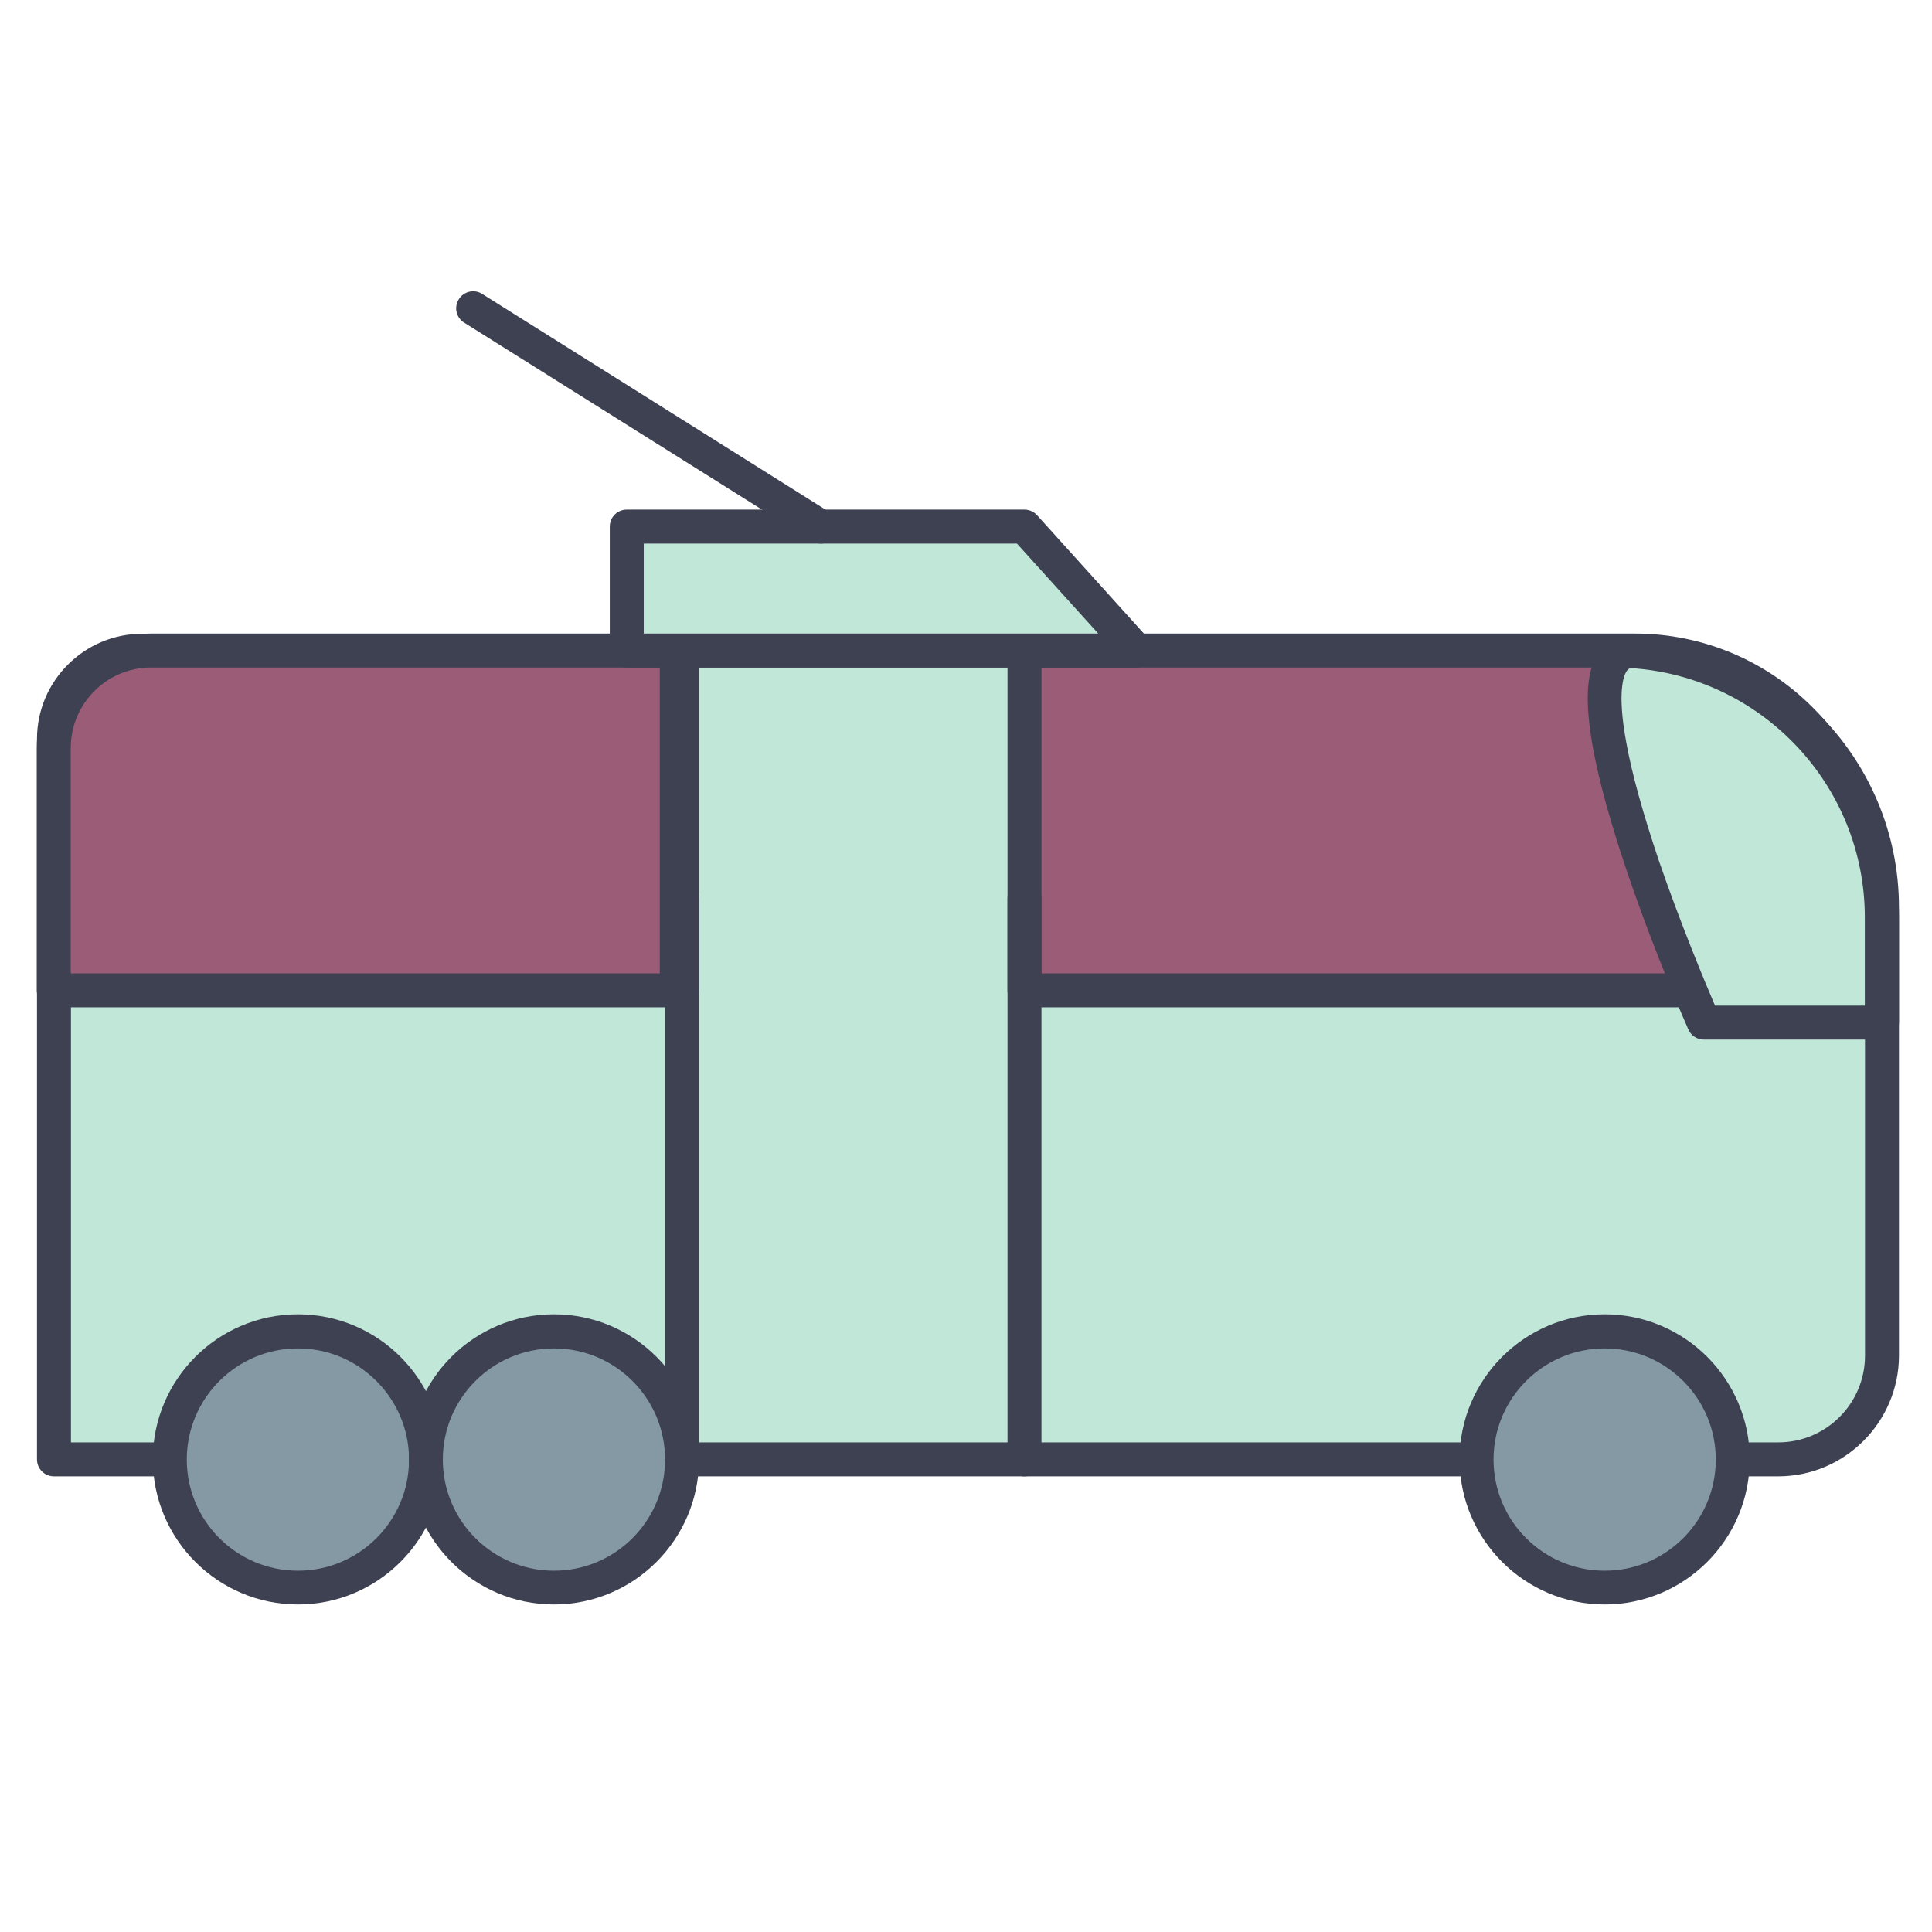
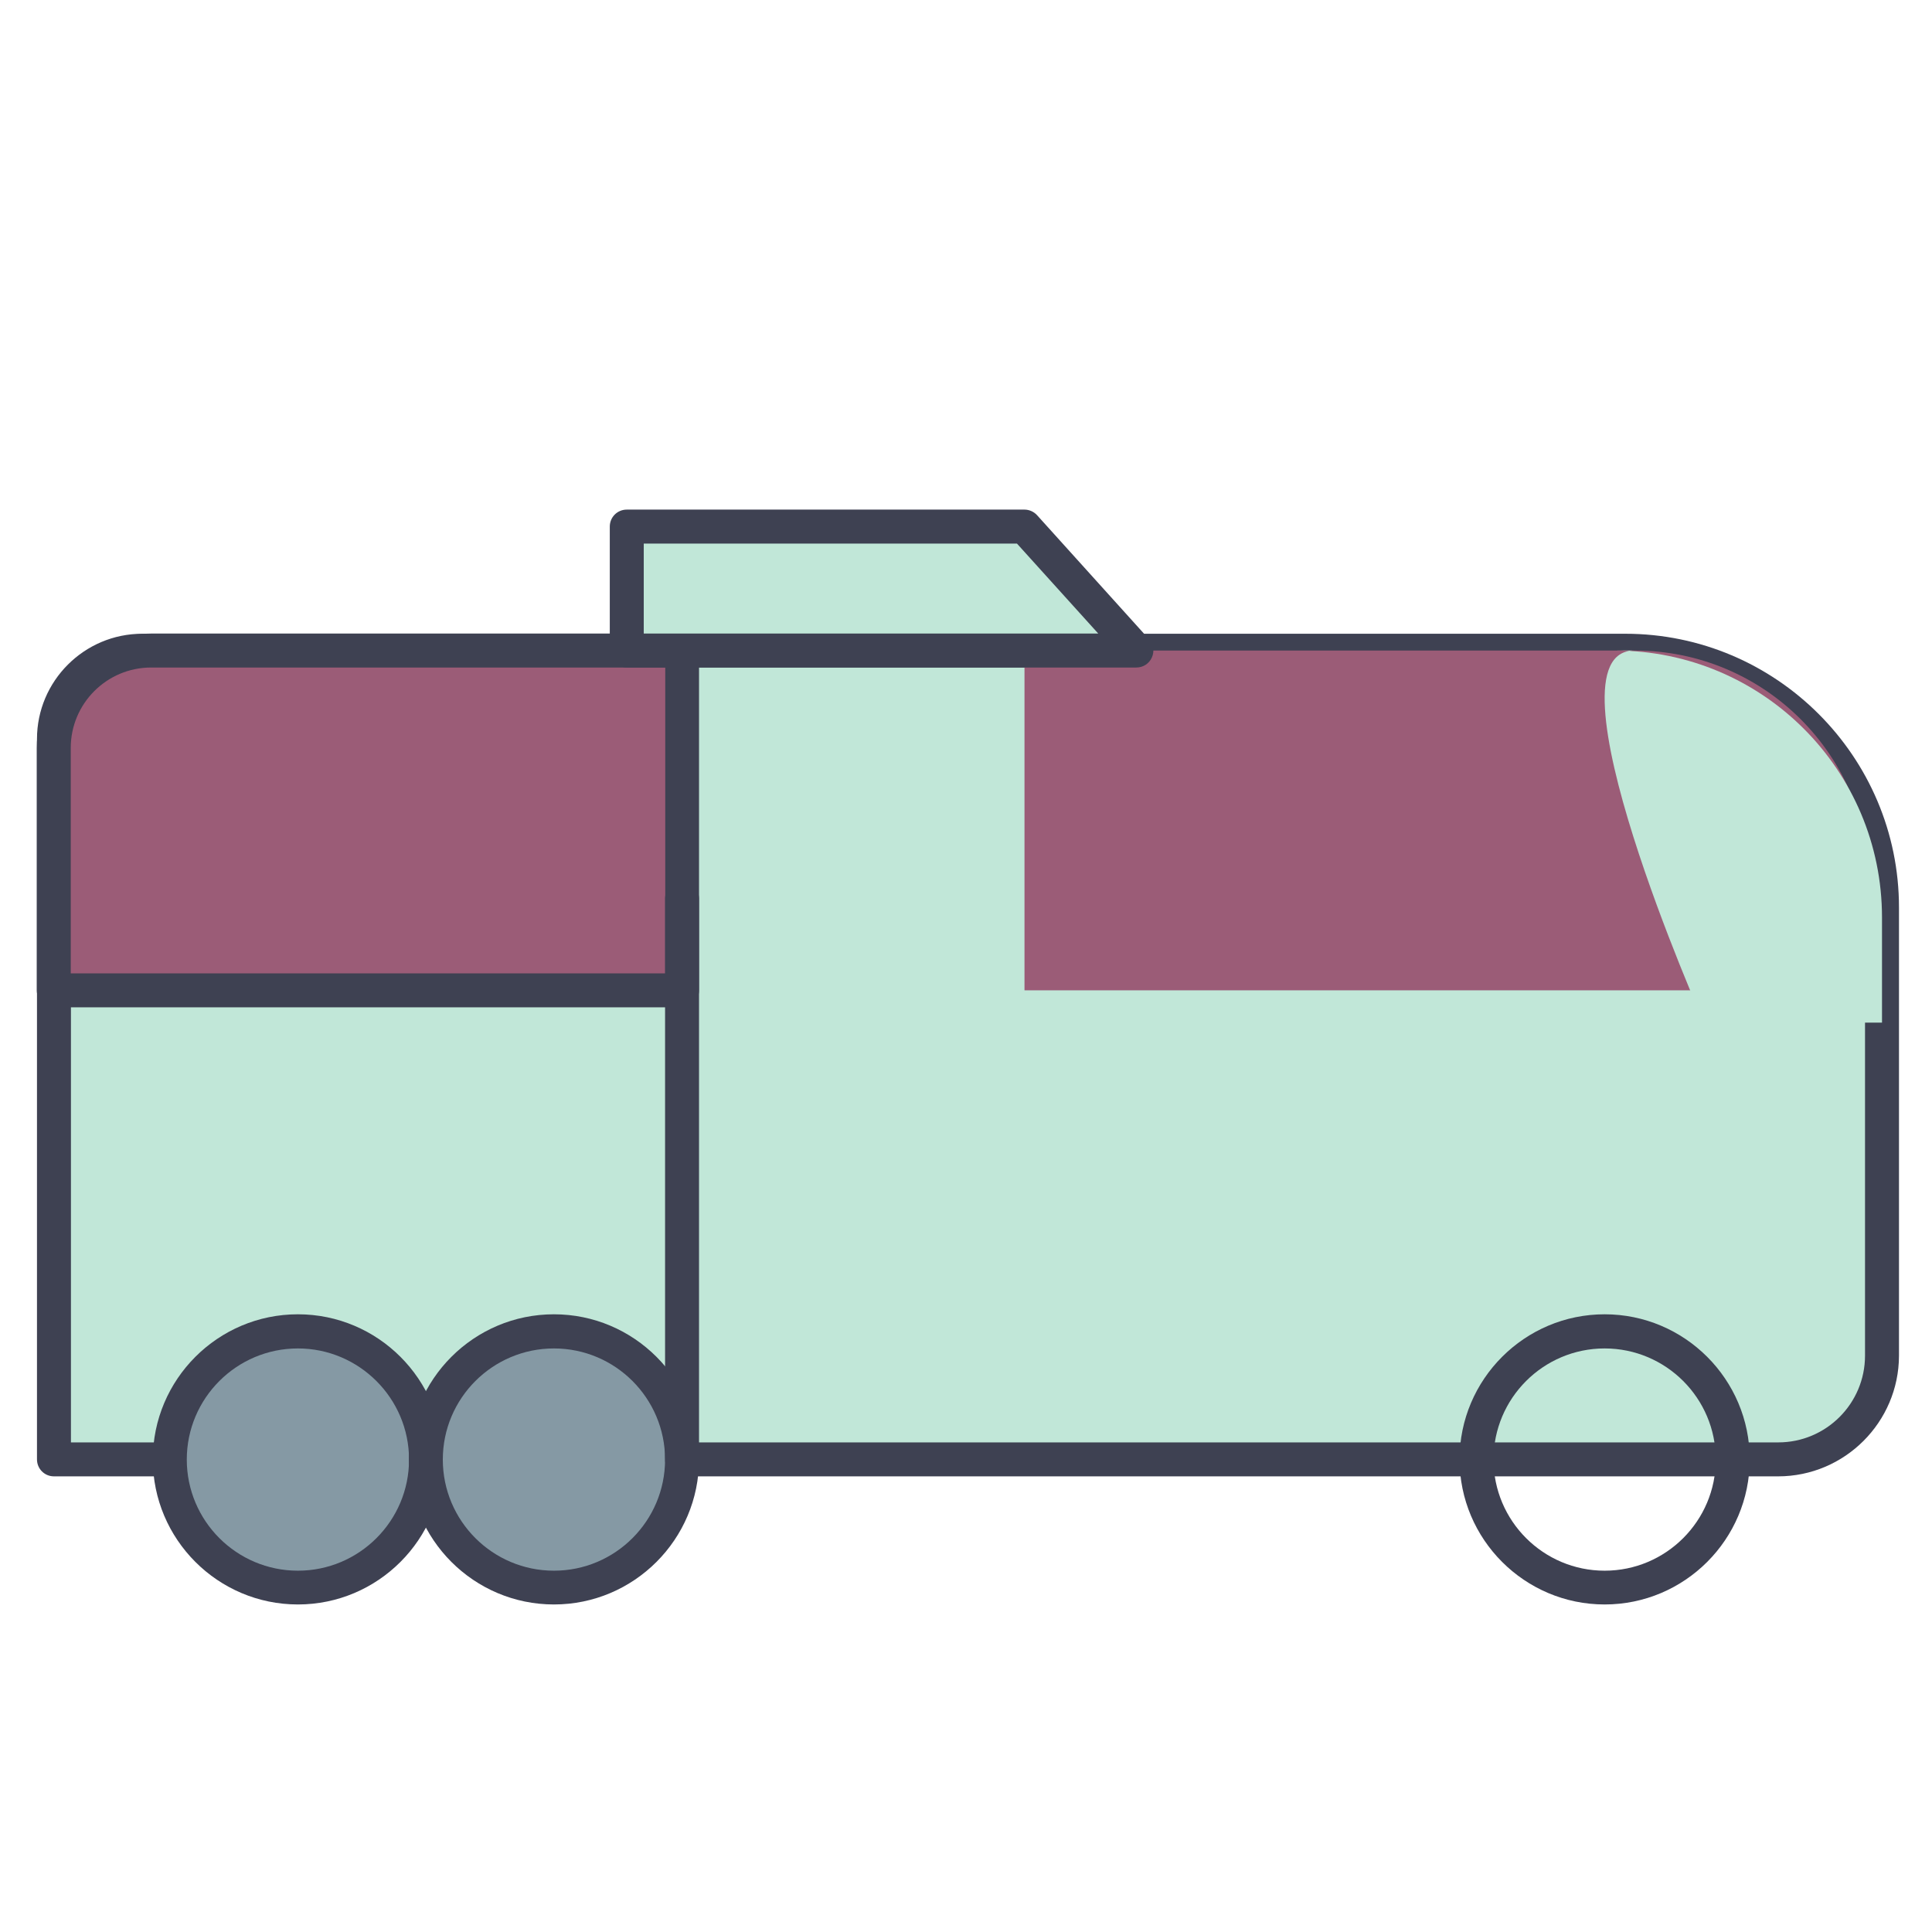
<svg xmlns="http://www.w3.org/2000/svg" width="800px" height="800px" viewBox="0 0 1024 1024" class="icon" version="1.1">
  <path d="M942.4 773.5H28.6V391.7c0-25.9 21-46.8 46.8-46.8h786c75.1 0 136.1 60.9 136.1 136.1v237.6c-0.1 30.3-24.7 54.9-55.1 54.9z" fill="#C1E7D8" />
  <path d="M942.4 782.5H28.6c-5 0-9-4-9-9V391.7c0-30.8 25.1-55.8 55.8-55.8h786c80 0 145.1 65.1 145.1 145.1v237.6c-0.1 35.2-28.8 63.9-64.1 63.9z m-904.8-18h904.9c25.4 0 46-20.6 46-46V480.9c0-70.1-57-127.1-127.1-127.1h-786c-20.9 0-37.8 17-37.8 37.8v372.9z" fill="#3E4152" />
  <path d="M361.5 524.9h-333V396.4c0-28.5 23.1-51.6 51.6-51.6h281.4v180.1z" fill="#9B5C77" />
  <path d="M361.5 533.9h-333c-5 0-9-4-9-9V396.4c0-33.4 27.2-60.6 60.6-60.6h281.4c5 0 9 4 9 9v180.1c0 5-4 9-9 9z m-323.9-18h315V353.8H80.1c-23.5 0-42.6 19.1-42.6 42.6v119.5z" fill="#3E4152" />
  <path d="M990.8 524.9H543V344.8h323.5c68.6 0 124.3 55.6 124.3 124.3v55.8z" fill="#9B5C77" />
-   <path d="M990.8 533.9H543c-5 0-9-4-9-9V344.8c0-5 4-9 9-9h323.5c73.5 0 133.3 59.8 133.3 133.3v55.8c0 5-4 9-9 9z m-438.8-18h429.8v-46.8c0-63.6-51.7-115.3-115.3-115.3H552v162.1zM358.7 533.9c-5 0-9-4-9-9V344.8c0-5 4-9 9-9s9 4 9 9v180.1c0 5-4.1 9-9 9z" fill="#3E4152" />
  <path d="M997.4 542h-94.3s-87.5-197.2-36.8-197.2H856c78.1 0 141.5 63.3 141.5 141.5V542z" fill="#C1E7D8" />
-   <path d="M997.4 551h-94.3c-3.6 0-6.8-2.1-8.2-5.3-0.2-0.4-17.9-40.4-32.6-83.9-8.7-25.8-14.8-47.8-18-65.4-4.4-24.5-3.6-40.5 2.8-50.3-0.1-0.4-0.1-0.8-0.1-1.2 0-5 4-9 9-9h10.3c1.1 0 2.2 0.2 3.3 0.6 76.6 6.9 136.9 71.5 136.9 149.9V542c-0.1 5-4.1 9-9.1 9zM909 533h79.4v-46.7c0-70.3-55-127.9-124.2-132.2-1 0.3-1.6 0.9-2.1 1.7-1.6 2.5-5 11.2-0.2 37.4 3 16.8 8.9 37.9 17.3 62.9 11.5 33.4 24.6 64.8 29.8 76.9z" fill="#3E4152" />
  <path d="M157.9 773.5m-67.9 0a67.9 67.9 0 1 0 135.8 0 67.9 67.9 0 1 0-135.8 0Z" fill="#8599A4" />
-   <path d="M157.9 850.4c-42.4 0-76.9-34.5-76.9-76.9s34.5-76.9 76.9-76.9 76.9 34.5 76.9 76.9-34.5 76.9-76.9 76.9z m0-135.7c-32.5 0-58.9 26.4-58.9 58.9s26.4 58.9 58.9 58.9 58.9-26.4 58.9-58.9-26.5-58.9-58.9-58.9z" fill="#3E4152" />
+   <path d="M157.9 850.4c-42.4 0-76.9-34.5-76.9-76.9s34.5-76.9 76.9-76.9 76.9 34.5 76.9 76.9-34.5 76.9-76.9 76.9z m0-135.7c-32.5 0-58.9 26.4-58.9 58.9s26.4 58.9 58.9 58.9 58.9-26.4 58.9-58.9-26.5-58.9-58.9-58.9" fill="#3E4152" />
  <path d="M293.6 773.5m-67.9 0a67.9 67.9 0 1 0 135.8 0 67.9 67.9 0 1 0-135.8 0Z" fill="#8599A4" />
  <path d="M293.6 850.4c-42.4 0-76.9-34.5-76.9-76.9s34.5-76.9 76.9-76.9 76.9 34.5 76.9 76.9-34.5 76.9-76.9 76.9z m0-135.7c-32.5 0-58.9 26.4-58.9 58.9s26.4 58.9 58.9 58.9 58.9-26.4 58.9-58.9-26.4-58.9-58.9-58.9z" fill="#3E4152" />
-   <path d="M850.5 773.5m-67.9 0a67.9 67.9 0 1 0 135.8 0 67.9 67.9 0 1 0-135.8 0Z" fill="#8599A4" />
  <path d="M850.5 850.4c-42.4 0-76.9-34.5-76.9-76.9s34.5-76.9 76.9-76.9 76.9 34.5 76.9 76.9-34.5 76.9-76.9 76.9z m0-135.7c-32.5 0-58.9 26.4-58.9 58.9s26.4 58.9 58.9 58.9 58.9-26.4 58.9-58.9-26.4-58.9-58.9-58.9z" fill="#3E4152" />
  <path d="M361.5 476.3v297.2" fill="#9B5C77" />
  <path d="M361.5 782.5c-5 0-9-4-9-9V476.3c0-5 4-9 9-9s9 4 9 9v297.2c0 5-4 9-9 9z" fill="#3E4152" />
  <path d="M543 476.3v297.2" fill="#9B5C77" />
-   <path d="M543 782.5c-5 0-9-4-9-9V476.3c0-5 4-9 9-9s9 4 9 9v297.2c0 5-4 9-9 9z" fill="#3E4152" />
  <path d="M602.3 344.8H332.2v-65.7H543z" fill="#C1E7D8" />
  <path d="M602.3 353.8H332.2c-5 0-9-4-9-9v-65.7c0-5 4-9 9-9H543c2.5 0 5 1.1 6.7 3l59.3 65.7c2.4 2.6 3 6.4 1.5 9.7-1.4 3.2-4.6 5.3-8.2 5.3z m-261.1-18h240.9L539 288.1H341.2v47.7z" fill="#3E4152" />
-   <path d="M435.1 288.1c-1.6 0-3.3-0.4-4.8-1.4L246 171c-4.2-2.6-5.5-8.2-2.8-12.4 2.6-4.2 8.2-5.5 12.4-2.8l184.3 115.8c4.2 2.6 5.5 8.2 2.8 12.4a9.1 9.1 0 0 1-7.6 4.1z" fill="#3E4152" />
</svg>